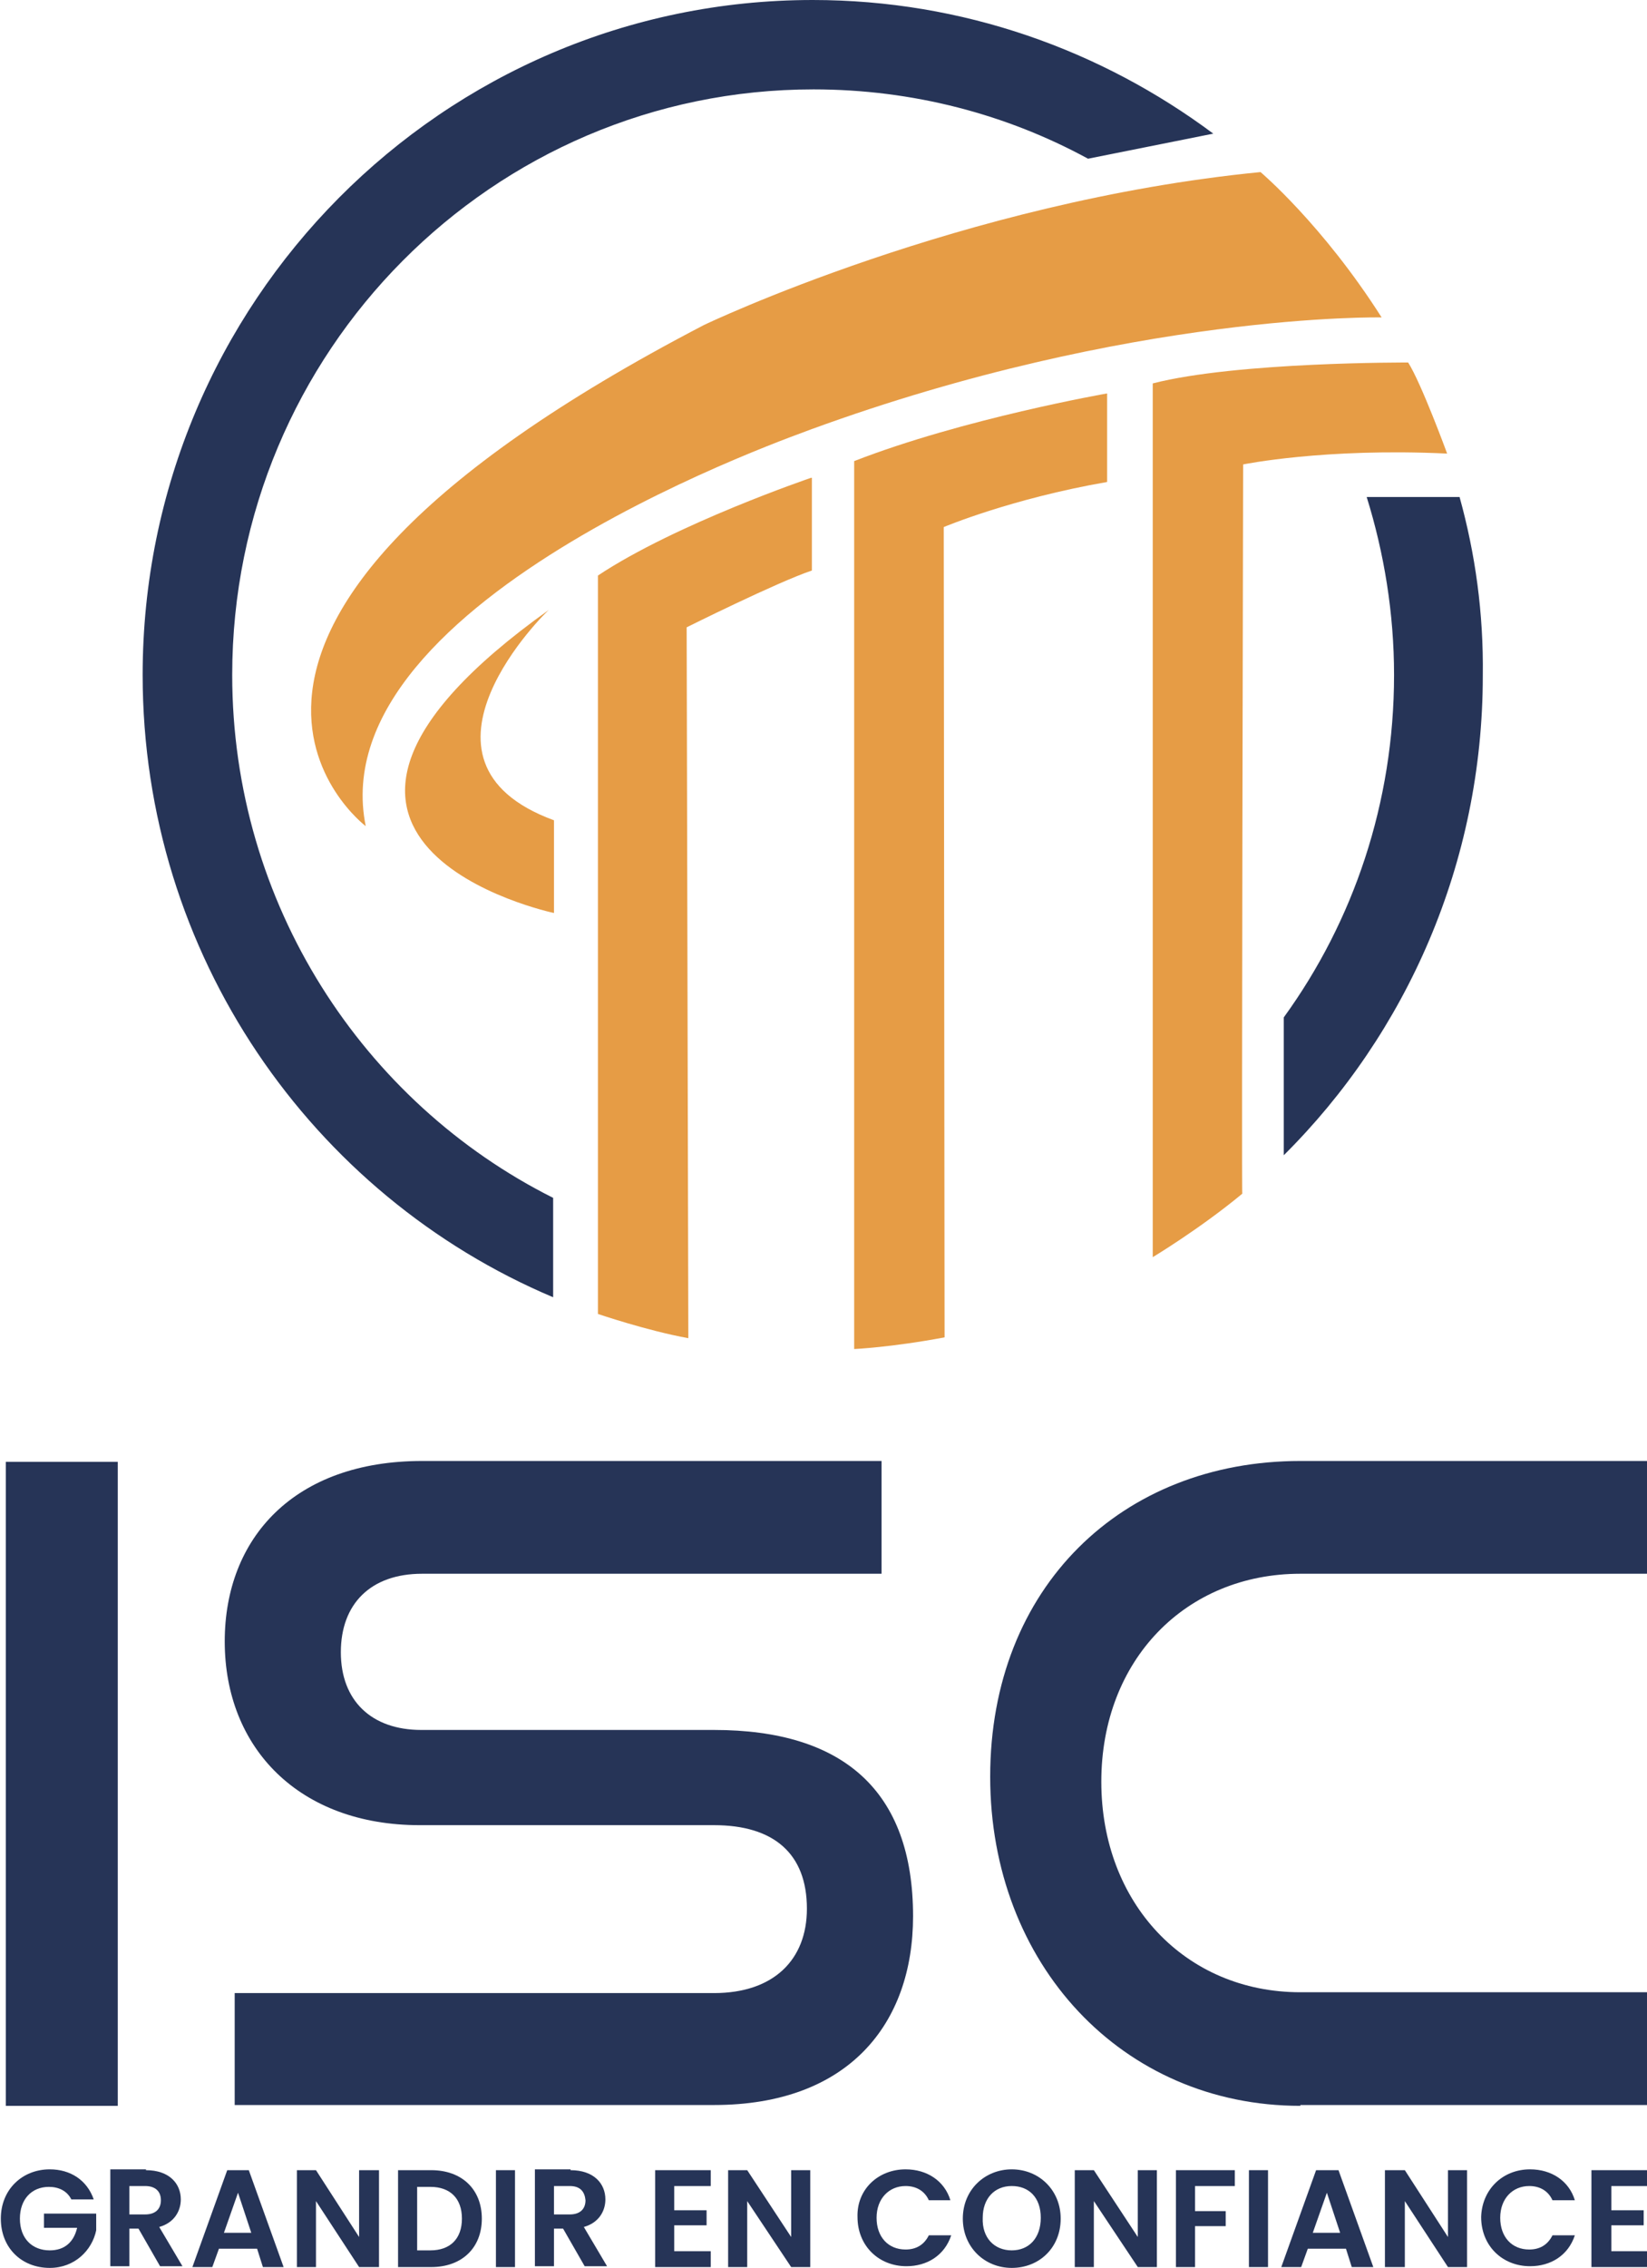
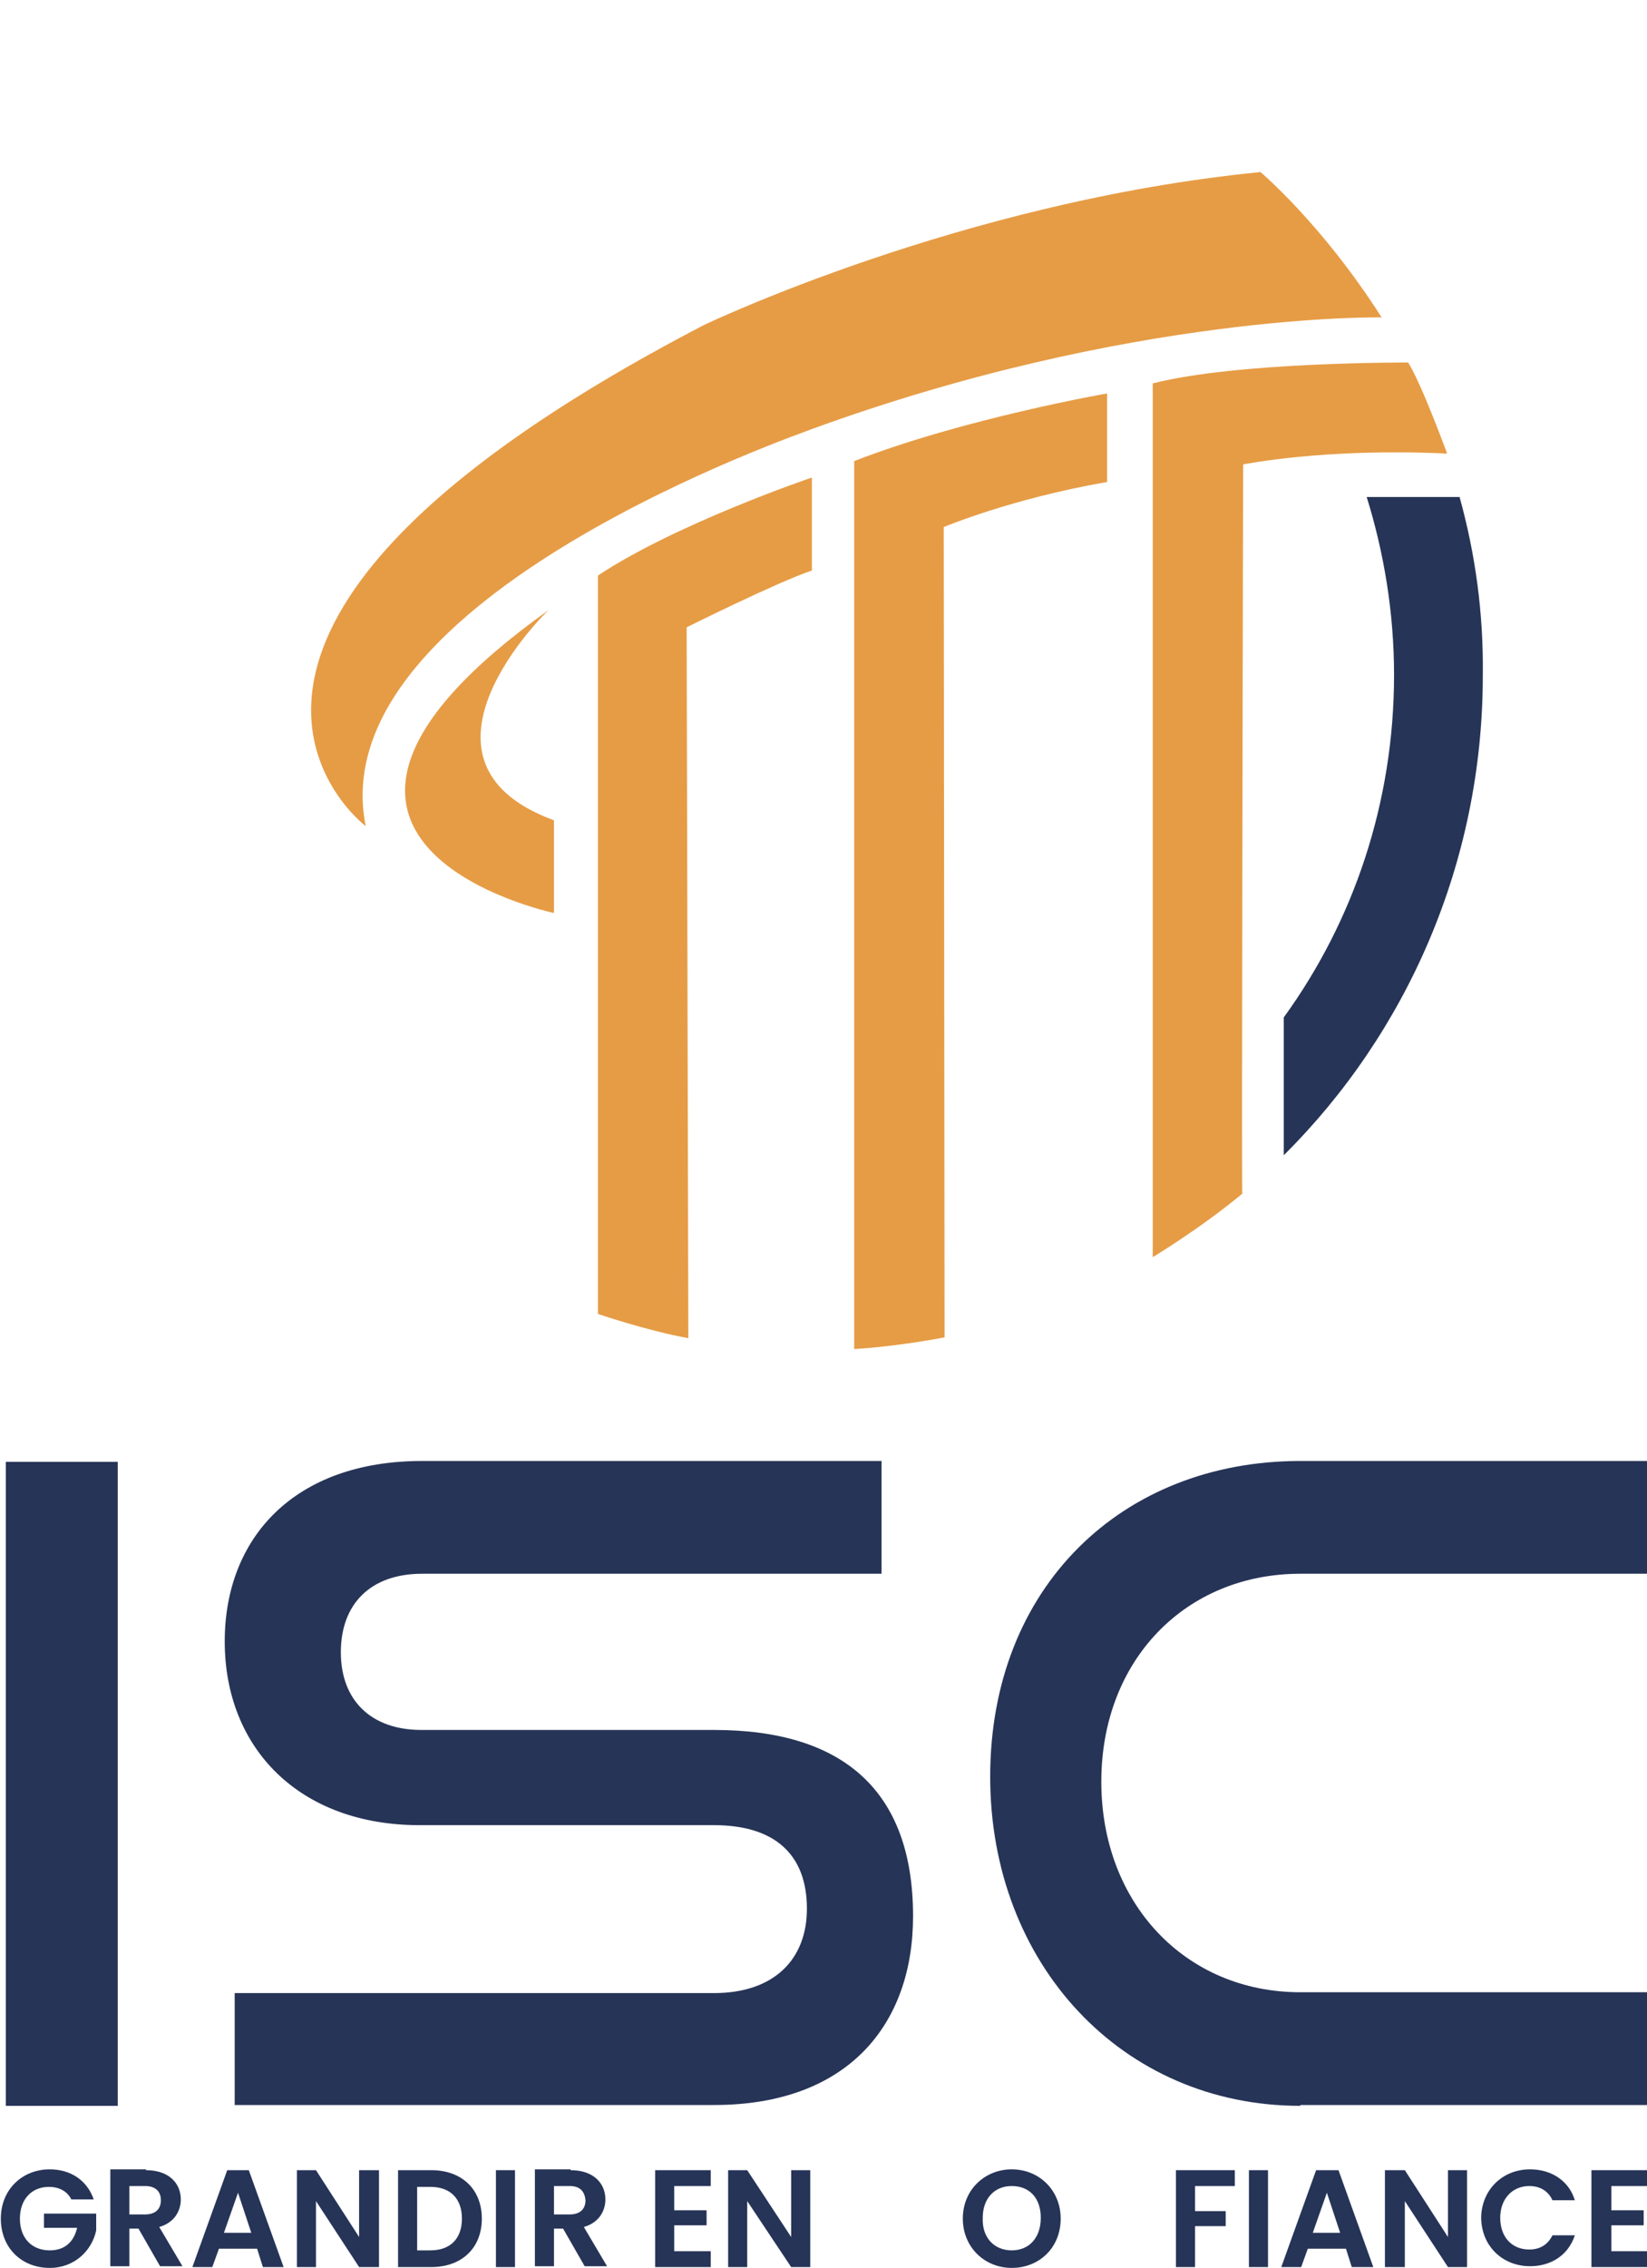
<svg xmlns="http://www.w3.org/2000/svg" width="93" height="128" viewBox="0 0 93 128" fill="none">
  <path d="M6.65 82.505H0.328V118.854H6.65V82.505Z" fill="#263457" />
  <path d="M13.252 118.853V112.489H40.319C43.69 112.489 45.563 110.603 45.563 107.727C45.563 104.615 43.69 103.012 40.319 103.012H23.695C16.905 103.012 12.69 98.675 12.69 92.641C12.69 86.794 16.624 82.457 23.835 82.457H49.778V88.822H23.835C20.932 88.822 19.246 90.519 19.246 93.253C19.246 95.988 20.979 97.638 23.789 97.638H40.319C47.624 97.638 51.557 101.079 51.557 108.151C51.557 114.233 47.905 118.806 40.319 118.806H13.252V118.853Z" fill="#263457" />
  <path d="M73.426 118.853C63.358 118.853 55.912 110.839 55.912 100.278C55.912 89.576 63.358 82.457 73.426 82.457H93V88.822H73.426C66.963 88.822 62.187 93.678 62.187 100.561C62.187 107.397 66.917 112.442 73.426 112.442H93V118.806H73.426V118.853Z" fill="#263457" />
  <path d="M5.292 124.134H4.027C3.793 123.662 3.325 123.427 2.763 123.427C1.78 123.427 1.124 124.134 1.124 125.218C1.124 126.35 1.826 127.01 2.81 127.01C3.653 127.01 4.168 126.538 4.355 125.737H2.482V124.935H5.432V125.878C5.198 127.01 4.215 128 2.81 128C1.218 128 0.047 126.868 0.047 125.218C0.047 123.568 1.264 122.437 2.81 122.437C3.98 122.437 4.917 123.049 5.292 124.134Z" fill="#263457" />
  <path d="M8.242 122.484C9.553 122.484 10.209 123.238 10.209 124.134C10.209 124.794 9.834 125.454 8.991 125.69L10.303 127.905H9.038L7.821 125.784H7.306V127.905H6.229V122.437H8.242V122.484ZM8.195 123.379H7.306V124.982H8.195C8.804 124.982 9.085 124.652 9.085 124.181C9.085 123.709 8.804 123.379 8.195 123.379Z" fill="#263457" />
  <path d="M14.517 126.916H12.363L11.988 127.953H10.864L12.831 122.484H14.049L16.015 127.953H14.845L14.517 126.916ZM13.44 123.757L12.644 126.02H14.189L13.44 123.757Z" fill="#263457" />
  <path d="M21.401 122.484V127.953H20.277L17.842 124.229V127.953H16.765V122.484H17.842L20.277 126.256V122.484H21.401Z" fill="#263457" />
  <path d="M27.207 125.219C27.207 126.869 26.083 127.953 24.351 127.953H22.477V122.484H24.351C26.083 122.484 27.207 123.569 27.207 125.219ZM24.304 127.01C25.428 127.01 26.083 126.35 26.083 125.219C26.083 124.087 25.428 123.427 24.304 123.427H23.555V127.01H24.304Z" fill="#263457" />
  <path d="M29.08 122.484H28.003V127.953H29.08V122.484Z" fill="#263457" />
  <path d="M32.218 122.484C33.529 122.484 34.184 123.238 34.184 124.134C34.184 124.794 33.81 125.454 32.967 125.69L34.278 127.905H33.014L31.796 125.784H31.281V127.905H30.204V122.437H32.218V122.484ZM32.171 123.379H31.281V124.982H32.171C32.78 124.982 33.061 124.652 33.061 124.181C33.014 123.709 32.78 123.379 32.171 123.379Z" fill="#263457" />
  <path d="M40.132 123.38H38.071V124.747H39.898V125.596H38.071V127.057H40.132V127.953H36.994V122.484H40.132V123.38Z" fill="#263457" />
  <path d="M45.751 122.484V127.953H44.674L42.192 124.229V127.953H41.115V122.484H42.192L44.674 126.256V122.484H45.751Z" fill="#263457" />
-   <path d="M51.136 122.437C52.354 122.437 53.337 123.097 53.665 124.181H52.447C52.213 123.662 51.745 123.379 51.136 123.379C50.2 123.379 49.497 124.087 49.497 125.171C49.497 126.255 50.153 126.962 51.136 126.962C51.698 126.962 52.166 126.727 52.447 126.161H53.712C53.337 127.293 52.354 127.905 51.183 127.905C49.638 127.905 48.42 126.774 48.42 125.124C48.373 123.568 49.591 122.437 51.136 122.437Z" fill="#263457" />
  <path d="M57.13 128C55.585 128 54.367 126.821 54.367 125.218C54.367 123.568 55.632 122.437 57.13 122.437C58.675 122.437 59.893 123.615 59.893 125.218C59.893 126.868 58.675 128 57.13 128ZM57.13 127.01C58.113 127.01 58.769 126.302 58.769 125.171C58.769 124.039 58.113 123.379 57.13 123.379C56.147 123.379 55.491 124.087 55.491 125.171C55.444 126.302 56.147 127.01 57.13 127.01Z" fill="#263457" />
-   <path d="M65.324 122.484V127.953H64.247L61.766 124.229V127.953H60.688V122.484H61.766L64.247 126.256V122.484H65.324Z" fill="#263457" />
  <path d="M66.401 122.484H69.726V123.38H67.478V124.795H69.211V125.643H67.478V127.953H66.401V122.484Z" fill="#263457" />
  <path d="M71.6 122.484H70.522V127.953H71.6V122.484Z" fill="#263457" />
  <path d="M76.001 126.916H73.847L73.472 127.953H72.349L74.315 122.484H75.58L77.546 127.953H76.329L76.001 126.916ZM74.924 123.757L74.128 126.02H75.673L74.924 123.757Z" fill="#263457" />
  <path d="M82.838 122.484V127.953H81.761L79.326 124.229V127.953H78.202V122.484H79.326L81.761 126.256V122.484H82.838Z" fill="#263457" />
  <path d="M86.398 122.437C87.615 122.437 88.599 123.097 88.926 124.181H87.662C87.428 123.662 86.96 123.379 86.351 123.379C85.414 123.379 84.712 124.087 84.712 125.171C84.712 126.255 85.367 126.962 86.351 126.962C86.913 126.962 87.381 126.727 87.662 126.161H88.926C88.552 127.293 87.568 127.905 86.398 127.905C84.852 127.905 83.635 126.774 83.635 125.124C83.682 123.568 84.852 122.437 86.398 122.437Z" fill="#263457" />
  <path d="M93 123.38H90.986V124.747H92.812V125.596H90.986V127.057H93V127.953H89.862V122.484H93V123.38Z" fill="#263457" />
  <path d="M70.195 26.213C70.195 26.213 74.784 25.27 81.715 25.6C81.715 25.6 80.263 21.64 79.514 20.461C79.514 20.461 69.867 20.414 65.091 21.64V70.954C65.091 70.954 67.76 69.351 70.148 67.371C70.101 67.418 70.195 26.213 70.195 26.213Z" fill="#E69C45" />
  <path d="M62.515 22.205C62.515 22.205 54.414 23.619 48.232 26.024V76.139C48.232 76.139 50.34 76.045 53.337 75.48L53.29 29.748C53.29 29.748 57.083 28.145 62.515 27.203V22.205Z" fill="#E69C45" />
  <path d="M45.797 26.967C45.797 26.967 38.164 29.56 33.763 32.483V74.159C33.763 74.159 36.526 75.102 38.867 75.527L38.773 35.406C38.773 35.406 43.877 32.86 45.844 32.2V26.967H45.797Z" fill="#E69C45" />
  <path d="M31.281 46.297V51.53C31.281 51.53 12.55 47.57 31 34.416C30.953 34.416 22.149 42.949 31.281 46.297Z" fill="#E69C45" />
  <path d="M20.651 46.627C20.651 46.627 6.228 35.783 39.757 18.34C39.757 18.34 54.32 11.362 71.178 9.712C71.178 9.712 74.69 12.682 78.015 17.915C78.015 17.915 63.873 17.632 45.798 24.233C45.798 24.28 18.029 33.662 20.651 46.627Z" fill="#E69C45" />
-   <path d="M8.055 38.094C8.055 53.887 17.608 67.465 31.234 73.217V67.607C20.511 62.232 13.112 51.011 13.112 38.094C13.112 19.848 27.816 5.045 45.938 5.045C51.558 5.045 56.849 6.459 61.438 8.958L68.509 7.543C62.188 2.829 54.367 0 45.892 0C25.006 0 8.055 17.067 8.055 38.094Z" fill="#263457" />
  <path d="M82.417 28.052H77.312H77.172C78.155 31.21 78.717 34.605 78.717 38.094C78.717 45.307 76.423 52.002 72.489 57.423V65.202C79.42 58.319 83.728 48.702 83.728 38.141C83.775 34.605 83.306 31.258 82.417 28.052Z" fill="#263457" />
</svg>